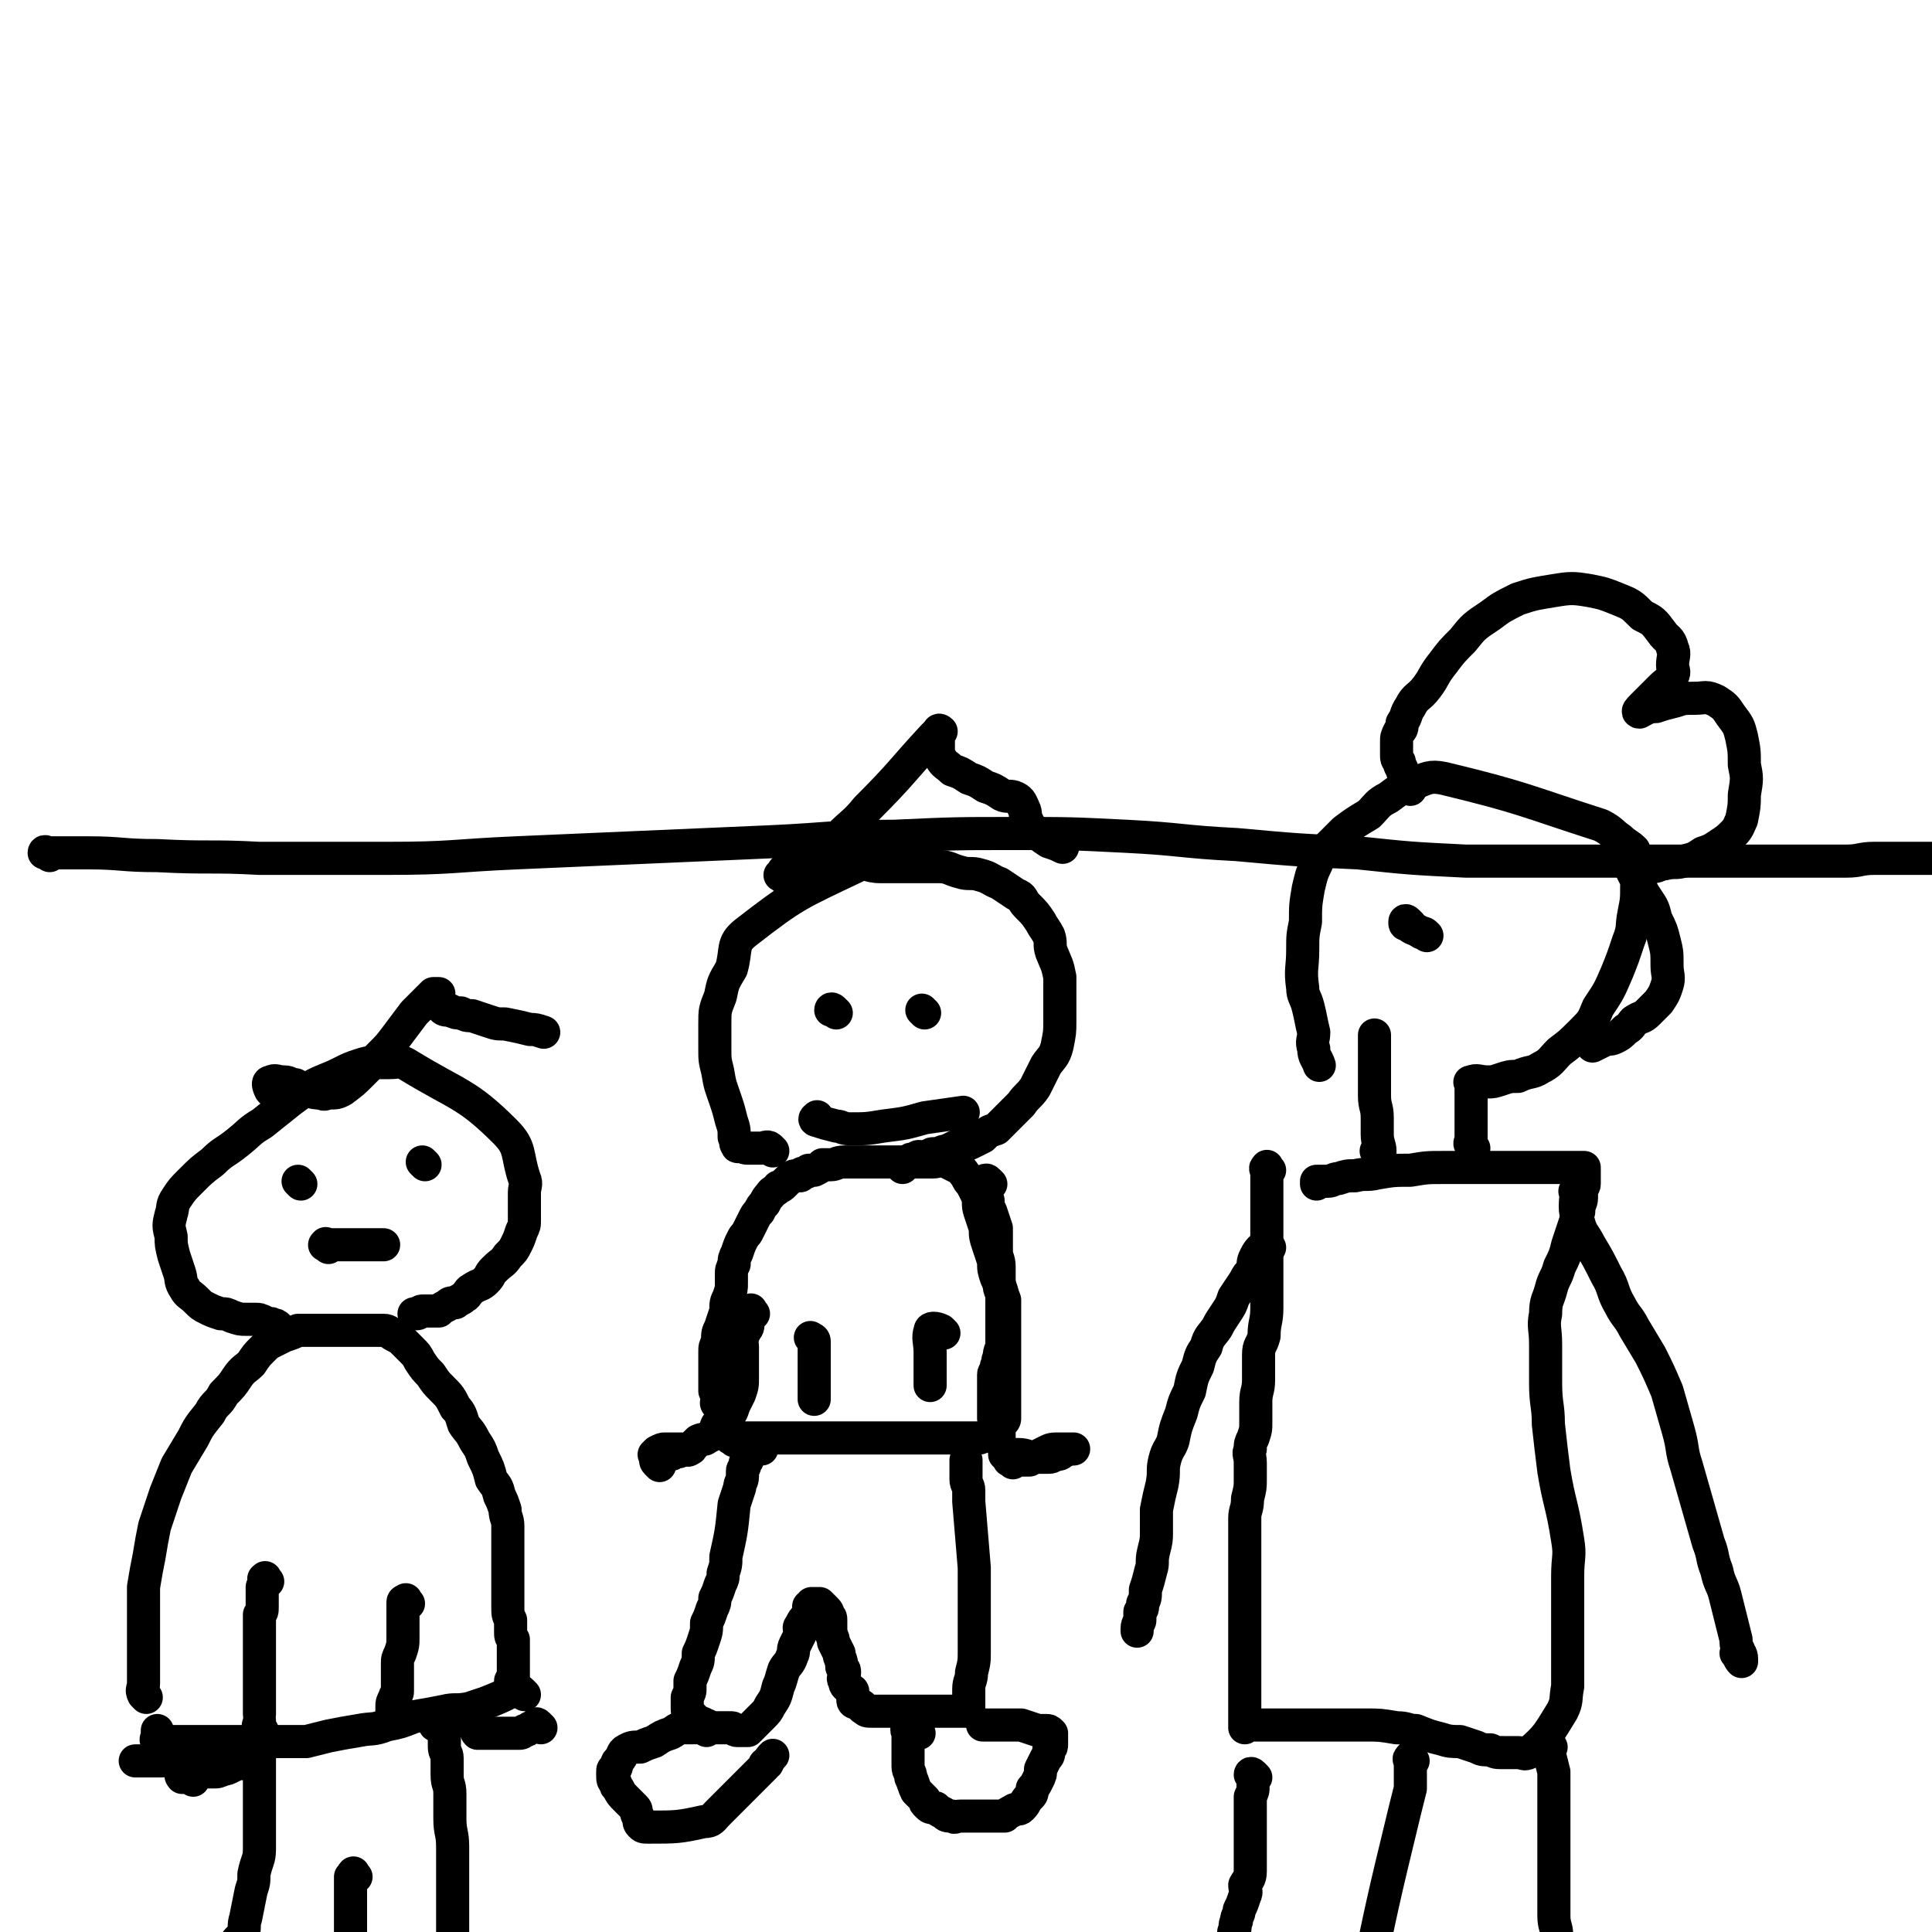
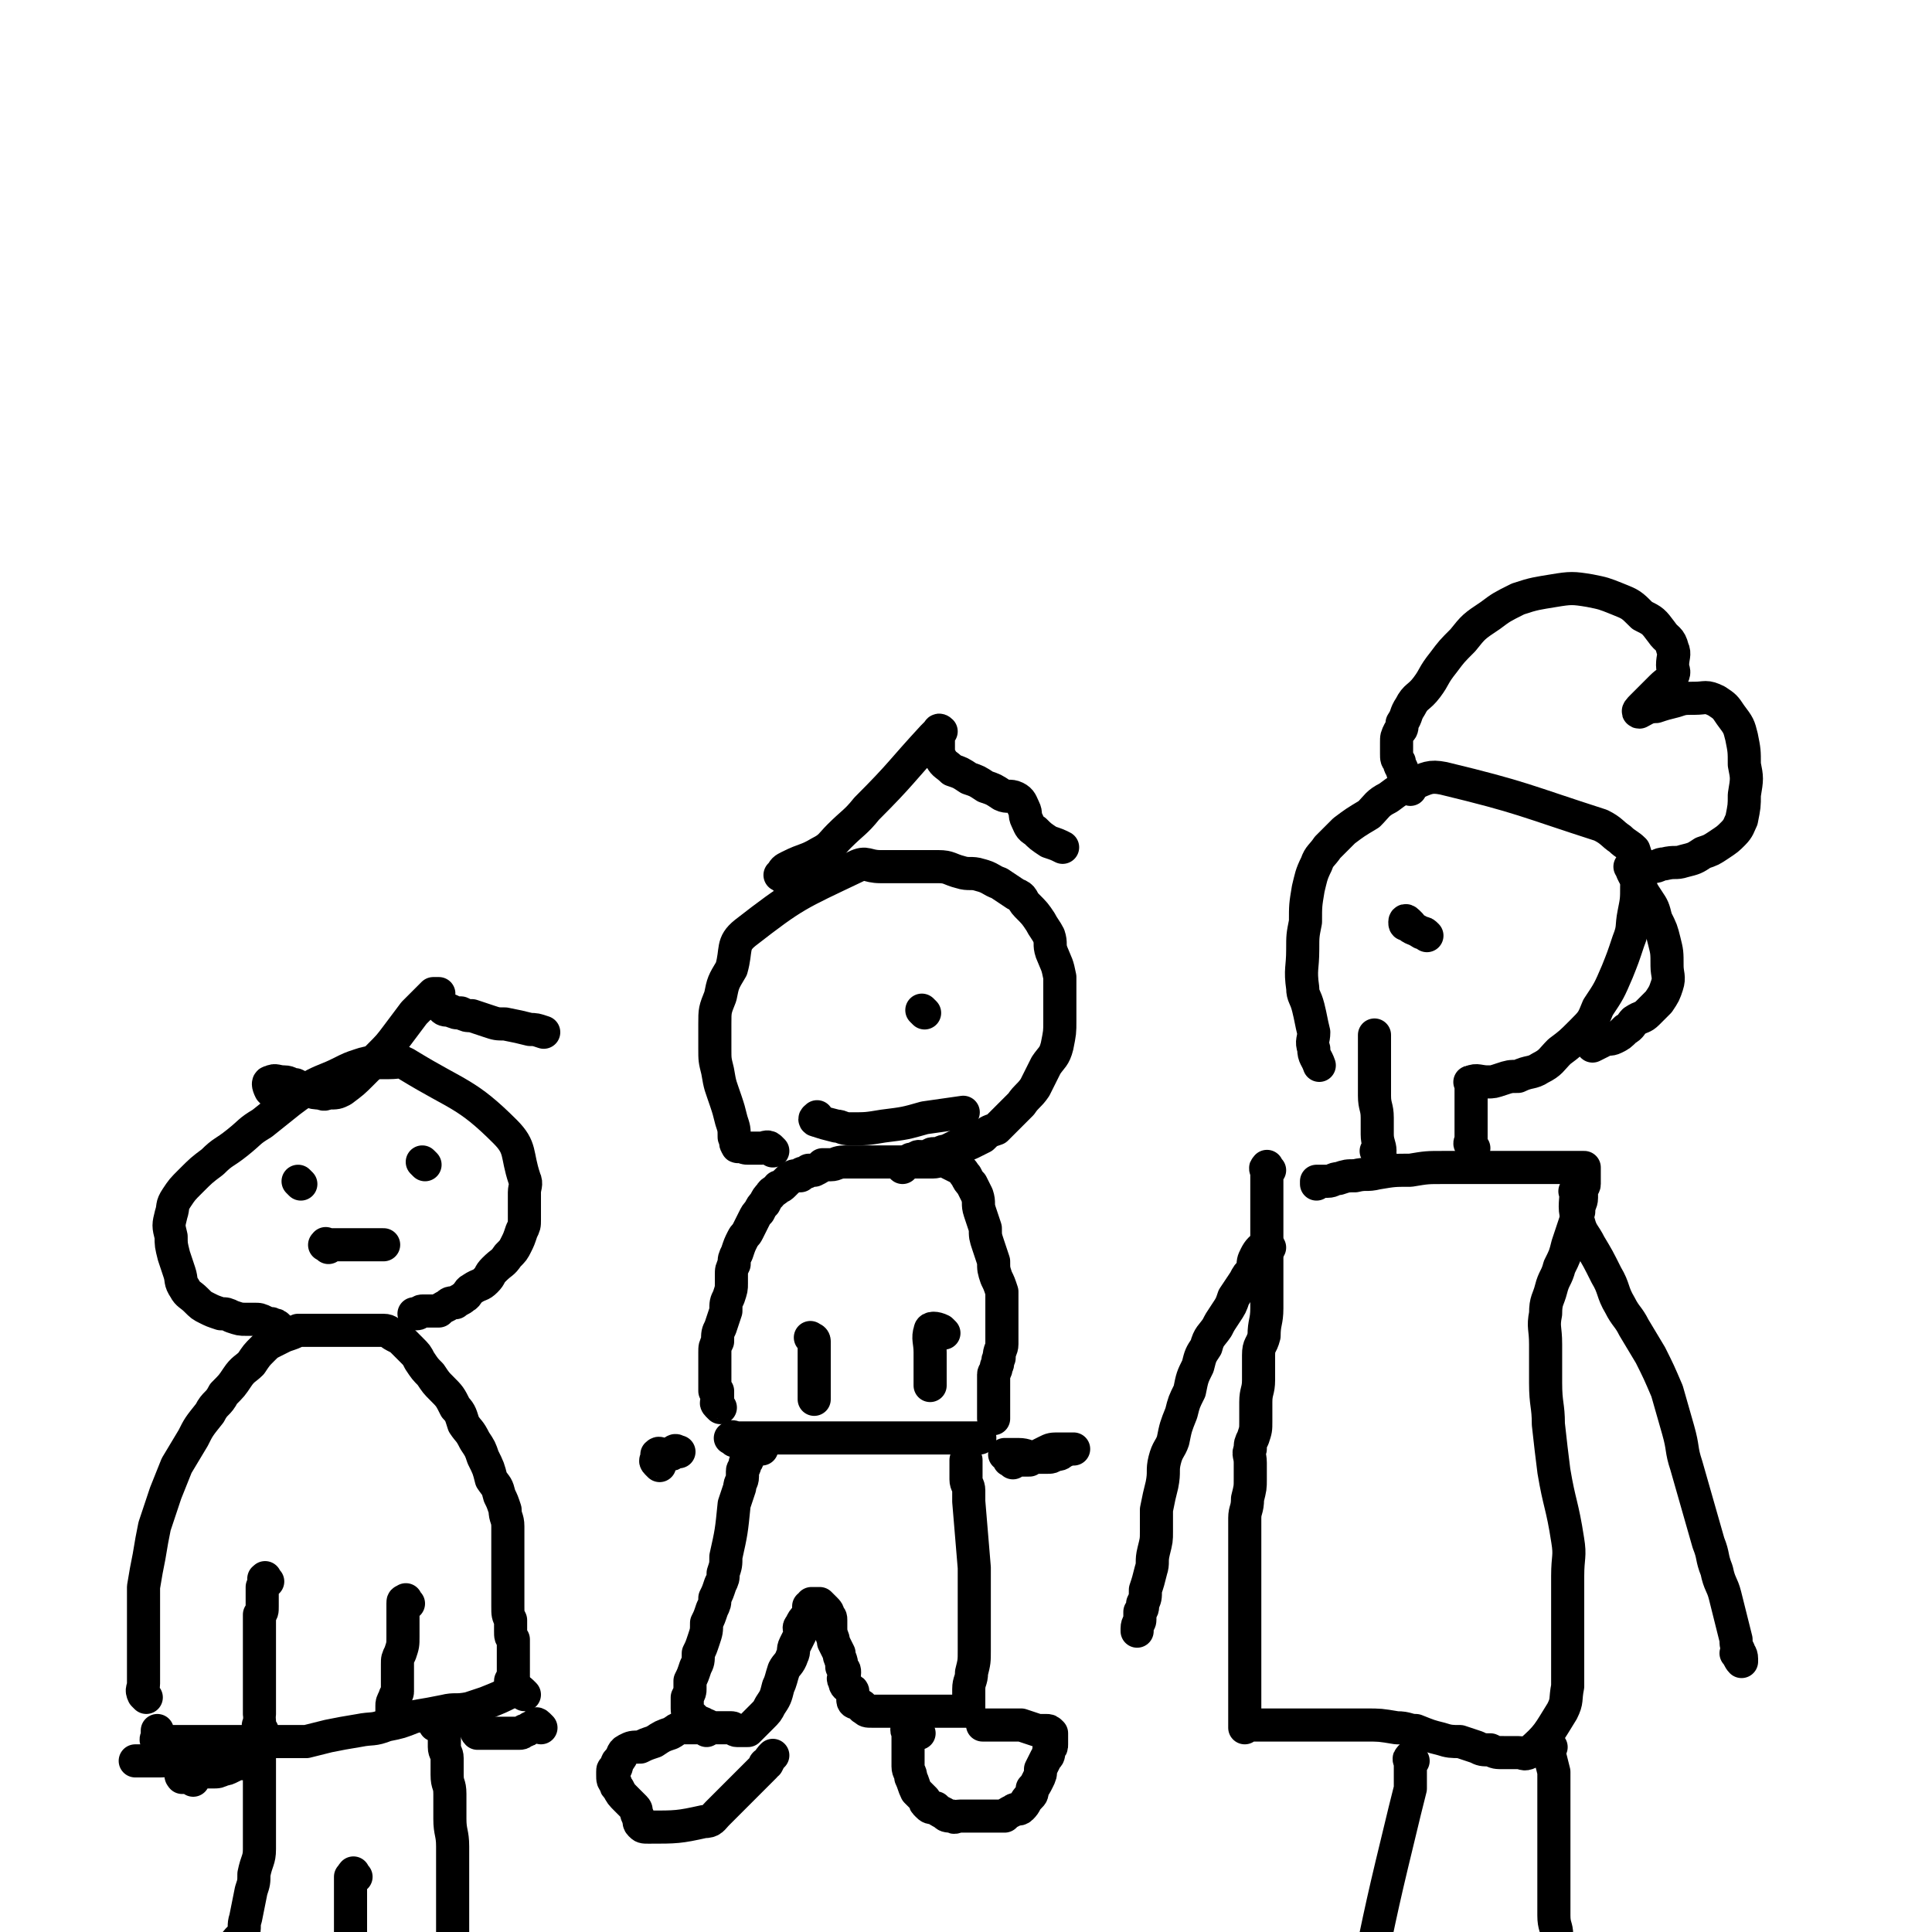
<svg xmlns="http://www.w3.org/2000/svg" viewBox="0 0 700 700" version="1.1">
  <g fill="none" stroke="#000000" stroke-width="12" stroke-linecap="round" stroke-linejoin="round">
-     <path d="M18,310c-1,-1 -1,-1 -1,-1 -1,-1 -1,0 -1,0 0,0 0,0 0,0 0,0 0,0 1,0 1,0 1,0 2,0 6,0 6,0 13,0 12,0 12,1 25,1 19,1 19,0 37,1 23,0 23,0 46,0 24,0 24,-1 47,-2 23,-1 23,-1 46,-2 23,-1 23,-1 46,-2 22,-1 22,-2 45,-2 22,-1 22,-1 44,-1 20,0 20,0 40,1 20,1 20,2 40,3 22,2 22,2 44,3 19,2 19,2 39,3 18,0 18,0 36,0 16,0 16,0 32,0 14,0 14,0 29,0 12,0 12,0 24,0 8,0 9,0 17,0 5,0 5,-1 10,-1 2,0 2,0 5,0 3,0 3,0 7,0 3,0 3,0 6,0 2,0 2,0 4,0 " />
    <path d="M53,615c-1,-1 -1,-1 -1,-1 -1,-2 0,-2 0,-4 0,-2 0,-2 0,-4 0,-3 0,-3 0,-5 0,-4 0,-4 0,-7 0,-5 0,-5 0,-9 0,-5 0,-5 0,-10 1,-6 1,-6 2,-11 1,-6 1,-6 2,-11 2,-6 2,-6 4,-12 2,-5 2,-5 4,-10 3,-5 3,-5 6,-10 2,-4 2,-4 6,-9 2,-4 3,-3 5,-7 3,-3 3,-3 5,-6 2,-3 3,-3 5,-5 2,-3 2,-3 4,-5 2,-2 2,-2 4,-3 2,-1 2,-1 4,-2 3,-1 3,-1 5,-2 3,0 3,0 6,0 3,0 3,0 7,0 3,0 3,0 6,0 3,0 3,0 6,0 3,0 3,0 6,0 2,0 2,1 4,2 2,1 2,1 3,2 2,2 2,2 3,3 2,2 2,2 3,4 2,3 2,3 4,5 2,3 2,3 4,5 3,3 3,3 5,7 2,2 2,3 3,6 2,3 2,2 4,6 2,3 2,3 3,6 2,4 2,4 3,8 2,3 2,2 3,6 1,2 1,2 2,5 0,3 1,3 1,6 0,3 0,3 0,6 0,3 0,3 0,6 0,2 0,2 0,4 0,2 0,2 0,4 0,3 0,3 0,5 0,2 0,2 0,4 0,3 0,3 1,5 0,2 0,2 0,4 0,2 0,2 1,3 0,2 0,2 0,3 0,1 0,1 0,3 0,0 0,0 0,1 0,1 0,1 0,2 0,0 0,0 0,1 0,1 0,1 0,2 0,0 0,0 0,1 0,1 0,1 0,1 0,1 0,1 0,1 0,1 0,1 0,1 0,1 0,1 0,1 0,1 0,1 -1,2 -4,2 -4,2 -9,4 -3,1 -3,1 -6,2 -5,1 -5,0 -9,1 -5,1 -5,1 -11,2 -5,2 -5,2 -10,3 -5,2 -5,1 -10,2 -6,1 -6,1 -11,2 -4,1 -4,1 -8,2 -4,0 -4,0 -8,0 -3,0 -3,0 -6,0 -4,0 -4,0 -8,0 -3,0 -3,0 -7,0 -2,0 -2,0 -5,0 -1,0 -1,0 -3,0 -2,0 -2,0 -5,0 -1,0 -1,0 -2,0 -1,0 -1,0 -2,0 -1,0 -1,0 -2,0 0,0 0,0 -1,0 -1,0 -1,0 -2,0 0,0 0,0 -1,0 -1,0 -1,0 -2,0 0,0 0,0 0,0 -1,-1 0,-1 0,-2 0,0 0,0 0,0 0,-1 0,-1 0,-1 0,0 0,0 0,-1 " />
    <path d="M97,573c-1,-1 -1,-2 -1,-1 -1,0 0,0 0,1 0,1 0,1 -1,2 0,1 0,1 0,2 0,1 0,1 0,3 0,1 0,1 0,2 0,2 0,2 -1,3 0,2 0,2 0,3 0,2 0,2 0,3 0,2 0,2 0,3 0,2 0,2 0,3 0,2 0,2 0,3 0,2 0,2 0,4 0,2 0,2 0,5 0,1 0,1 0,2 0,2 0,2 0,3 0,2 0,2 0,3 0,0 0,0 0,1 0,1 0,1 0,2 0,0 0,0 0,1 " />
    <path d="M148,581c-1,-1 -1,-2 -1,-1 -1,0 -1,0 -1,1 0,0 0,0 0,1 0,0 0,0 0,0 0,1 0,1 0,2 0,0 0,0 0,1 0,2 0,2 0,4 0,2 0,2 0,4 0,3 0,3 -1,6 -1,2 -1,2 -1,4 0,3 0,3 0,5 0,2 0,2 0,5 0,1 -1,1 -1,2 -1,2 -1,2 -1,3 0,1 0,1 0,2 0,0 0,0 0,1 " />
    <path d="M102,482c-1,-1 -1,-1 -1,-1 -1,-1 -1,-1 -2,-1 -1,-1 -1,0 -2,0 -1,0 -1,-1 -1,-1 -2,-1 -2,-1 -4,-1 -1,0 -1,0 -3,0 -2,0 -2,0 -5,-1 -2,-1 -2,-1 -4,-1 -3,-1 -3,-1 -5,-2 -2,-1 -2,-1 -4,-3 -2,-2 -3,-2 -4,-4 -2,-3 -1,-3 -2,-6 -1,-3 -1,-3 -2,-6 -1,-4 -1,-4 -1,-7 -1,-4 -1,-4 0,-8 1,-3 0,-3 2,-6 2,-3 2,-3 5,-6 4,-4 4,-4 8,-7 4,-4 4,-3 9,-7 5,-4 4,-4 9,-7 5,-4 5,-4 10,-8 4,-3 4,-3 9,-6 4,-2 5,-2 9,-4 4,-2 4,-2 7,-3 3,-1 3,-1 6,-1 3,0 3,0 5,0 4,0 4,-1 7,1 18,11 21,10 35,24 6,6 4,8 7,17 1,2 0,3 0,5 0,3 0,3 0,5 0,2 0,2 0,5 0,2 0,2 -1,4 -1,3 -1,3 -2,5 -1,2 -1,2 -3,4 -2,3 -2,2 -5,5 -2,2 -1,2 -3,4 -2,2 -2,1 -5,3 -2,1 -1,2 -3,3 -1,1 -2,1 -3,2 -2,0 -2,0 -3,1 -2,1 -2,1 -3,2 -2,0 -2,0 -3,0 -2,0 -2,0 -3,0 -1,0 -1,1 -2,1 -1,0 -1,0 -1,0 " />
    <path d="M95,627c-1,-1 -1,-1 -1,-1 -1,-1 0,-1 0,-2 0,0 0,-1 0,0 0,0 0,1 0,2 0,1 0,1 0,1 0,1 0,1 0,3 0,2 0,2 0,4 0,3 0,3 0,5 0,5 0,5 0,9 0,6 0,6 0,11 0,5 0,5 0,11 0,4 -1,4 -2,9 0,3 0,3 -1,6 -1,5 -1,5 -2,10 -1,3 0,3 -1,6 -1,1 -1,1 -2,2 -1,1 0,1 -1,3 -1,1 -1,0 -2,1 0,0 0,1 0,1 " />
    <path d="M159,626c-1,-1 -2,-1 -1,-1 0,-1 1,0 2,0 0,0 0,0 1,0 0,1 0,1 0,2 0,1 0,1 0,1 0,1 0,1 0,2 0,1 0,1 0,3 0,2 1,2 1,4 0,3 0,3 0,6 0,4 1,3 1,7 0,5 0,5 0,9 0,5 1,5 1,10 0,6 0,6 0,11 0,4 0,4 0,8 0,3 0,3 0,7 0,3 0,3 0,6 0,3 0,3 0,6 0,3 0,3 0,6 0,2 0,2 0,4 0,3 0,3 0,5 0,5 0,5 0,11 " />
    <path d="M129,680c-1,-1 -1,-2 -1,-1 -1,0 0,1 0,1 0,0 -1,0 -1,0 0,1 0,1 0,2 0,1 0,1 0,2 0,1 0,1 0,1 0,2 0,2 0,3 0,2 0,2 0,4 0,4 0,4 0,9 0,1 0,1 0,3 " />
    <path d="M109,429c-1,-1 -1,-1 -1,-1 " />
    <path d="M154,422c-1,-1 -1,-1 -1,-1 " />
    <path d="M119,452c-1,-1 -2,-1 -1,-1 0,-1 0,0 1,0 4,0 4,0 8,0 3,0 3,0 7,0 2,0 2,0 5,0 " />
    <path d="M196,626c-1,-1 -1,-1 -1,-1 -1,-1 -1,0 -1,0 -1,1 -1,1 -2,1 -1,1 -1,1 -2,1 -1,1 -1,1 -2,1 -1,0 -1,0 -2,0 -1,0 -1,0 -2,0 -1,0 -1,0 -2,0 0,0 0,0 -1,0 -1,0 -1,0 -1,0 -1,0 -1,0 -2,0 -1,0 -1,0 -2,0 0,0 0,0 -1,0 -1,0 -1,0 -2,0 0,0 0,0 0,0 -1,-1 0,-1 0,-2 " />
    <path d="M190,614c-1,-1 -1,-1 -1,-1 -1,-1 -2,-1 -2,-1 -1,-1 0,-1 -1,-2 -1,-1 -1,-1 -1,-1 " />
    <path d="M70,645c-1,-1 -1,-1 -1,-1 -1,-1 -1,0 -1,0 -1,0 -1,0 -2,0 0,0 -1,-1 0,-1 0,0 0,0 1,0 1,0 1,0 2,0 0,0 0,-1 1,-1 1,0 2,0 3,0 2,0 2,0 4,0 2,0 2,0 4,-1 1,0 1,0 3,-1 2,-1 2,-1 3,-1 1,-1 1,0 1,0 0,0 -1,0 -2,0 -2,0 -2,0 -3,0 -1,0 -1,0 -2,0 " />
    <path d="M68,639c-1,-1 -1,-1 -1,-1 -4,-1 -5,0 -9,0 -1,0 -1,0 -3,0 -1,0 -1,0 -3,0 -2,0 -2,0 -3,0 " />
    <path d="M276,525c-1,-1 -1,-2 -1,-1 -1,0 -1,1 -2,1 -1,0 -1,0 -2,0 0,1 0,1 0,2 0,2 0,2 -1,3 0,2 -1,2 -1,3 0,1 0,1 0,2 0,2 -1,2 -1,4 -1,3 -1,3 -2,6 -1,10 -1,10 -3,19 0,3 0,3 -1,6 0,2 0,2 -1,4 -1,3 -1,3 -2,5 0,2 0,2 -1,4 -1,3 -1,3 -2,5 0,3 0,3 -1,6 -1,3 -1,3 -2,5 0,3 0,3 -1,5 -1,3 -1,3 -2,5 0,1 0,2 0,3 0,1 0,1 -1,3 0,0 0,0 0,1 0,1 0,1 0,2 0,0 0,0 0,1 0,1 0,1 1,2 0,1 0,1 1,1 1,1 1,1 2,2 2,0 2,1 3,1 2,1 2,1 3,1 2,0 2,0 3,0 1,0 1,0 2,0 0,0 0,0 1,0 1,0 1,1 2,1 0,0 0,0 1,0 1,0 1,0 2,0 0,0 0,0 1,0 0,0 0,0 1,-1 0,0 0,0 1,-1 2,-2 2,-2 3,-3 2,-2 2,-2 3,-4 2,-3 2,-3 3,-7 1,-2 1,-3 2,-6 1,-2 2,-2 3,-5 1,-2 0,-2 1,-4 1,-2 1,-2 2,-4 0,-2 -1,-2 0,-3 1,-2 1,-2 2,-3 0,0 1,0 1,-1 0,-1 0,-1 0,-2 0,0 0,-1 0,-1 0,0 1,0 1,0 0,0 0,-1 0,-1 0,0 1,0 1,0 1,0 1,0 1,0 1,0 1,0 1,0 1,1 1,1 2,2 1,1 1,1 1,2 1,1 1,1 1,2 0,2 0,2 0,3 0,3 1,3 1,5 1,2 1,2 2,4 0,2 1,2 1,5 1,1 1,1 1,2 0,2 -1,2 0,3 0,2 1,2 2,3 0,1 1,0 1,1 0,1 0,1 0,2 0,0 0,0 0,0 0,1 0,1 0,1 0,1 1,1 1,1 1,0 1,0 2,1 1,0 0,1 1,1 1,1 1,1 3,1 1,0 1,0 2,0 3,0 3,0 5,0 3,0 3,0 5,0 2,0 2,0 4,0 1,0 1,0 2,0 2,0 2,0 4,0 1,0 1,0 3,0 1,0 1,0 3,0 0,0 0,0 1,0 1,0 1,0 2,0 1,0 1,0 1,0 1,0 1,0 2,0 0,0 0,0 0,0 1,0 1,0 1,0 0,-1 0,-2 0,-4 0,-2 0,-2 0,-4 0,-3 1,-3 1,-6 1,-4 1,-4 1,-8 0,-4 0,-4 0,-8 0,-3 0,-3 0,-7 0,-8 0,-8 0,-15 -1,-12 -1,-12 -2,-24 0,-2 0,-2 0,-4 0,-2 -1,-2 -1,-4 0,-1 0,-1 0,-1 0,-1 0,-1 0,-2 0,-1 0,-1 0,-1 0,-1 0,-1 0,-1 0,0 0,0 0,-1 0,0 0,0 0,-1 " />
    <path d="M266,522c-1,-1 -2,-1 -1,-1 0,-1 1,0 2,0 1,0 1,0 2,0 0,0 0,0 0,0 1,0 1,0 3,0 2,0 2,0 4,0 3,0 3,0 6,0 3,0 3,0 6,0 5,0 5,0 10,0 4,0 4,0 9,0 6,0 6,0 12,0 4,0 4,0 9,0 4,0 4,0 8,0 3,0 3,0 6,0 1,0 1,0 3,0 1,0 1,0 3,0 1,0 1,0 1,0 1,0 1,0 2,0 0,0 0,0 1,0 1,0 1,0 1,0 1,0 1,0 2,0 " />
    <path d="M261,510c-1,-1 -1,-1 -1,-1 -1,-1 0,-1 0,-1 0,-1 0,-1 0,-3 0,0 0,-1 0,-1 0,0 -1,0 -1,0 0,-1 0,-1 0,-3 0,-1 0,-1 0,-2 0,-2 0,-2 0,-4 0,-2 0,-2 0,-5 0,-2 0,-2 1,-4 0,-3 0,-3 1,-5 1,-3 1,-3 2,-6 0,-3 0,-3 1,-5 1,-3 1,-3 1,-5 0,-2 0,-2 0,-3 0,-2 0,-2 1,-4 0,-2 0,-2 1,-4 1,-3 1,-3 2,-5 1,-2 1,-1 2,-3 1,-2 1,-2 2,-4 1,-2 1,-2 2,-3 1,-2 1,-2 2,-3 1,-2 1,-2 2,-3 1,-2 2,-1 3,-3 1,0 1,0 2,-1 1,-1 1,-1 2,-2 1,0 1,-1 2,-1 1,0 1,0 2,0 0,0 0,-1 1,-1 1,0 1,0 2,-1 1,0 1,0 2,0 2,-1 2,-1 3,-2 2,0 2,0 3,0 2,0 2,-1 5,-1 2,0 2,0 4,0 4,0 4,0 7,0 4,0 4,0 8,0 3,0 3,0 7,0 3,0 3,0 6,0 2,0 2,-1 5,0 2,1 2,1 4,2 2,1 2,2 3,3 1,2 1,2 2,3 1,2 1,2 2,4 1,3 0,3 1,6 1,3 1,3 2,6 0,3 0,3 1,6 1,3 1,3 2,6 0,3 0,3 1,6 1,2 1,2 2,5 0,2 0,2 0,5 0,2 0,2 0,4 0,3 0,3 0,6 0,2 0,2 0,4 0,2 -1,2 -1,5 -1,1 0,2 -1,3 0,2 -1,2 -1,3 0,4 0,5 0,9 0,0 0,0 0,1 0,1 0,1 0,2 0,0 0,0 0,1 0,1 0,1 0,2 0,0 0,0 0,1 " />
    <path d="M295,486c-1,-1 -2,-2 -1,-1 0,0 1,0 1,1 0,1 0,1 0,2 0,2 0,2 0,3 0,3 0,3 0,5 0,2 0,2 0,4 0,1 0,1 0,2 0,2 0,2 0,5 " />
    <path d="M342,483c-1,-1 -1,-1 -1,-1 -2,-1 -4,-1 -4,0 -1,3 0,4 0,8 0,5 0,5 0,10 0,1 0,1 0,2 " />
    <path d="M280,417c-1,-1 -1,-1 -1,-1 -1,-1 -2,0 -3,0 -1,0 -1,0 -2,0 -1,0 -1,0 -2,0 0,0 0,0 -1,0 -1,0 -1,0 -3,-1 0,0 -1,1 -1,0 -1,-1 0,-2 -1,-3 0,-3 0,-3 -1,-6 -1,-4 -1,-4 -2,-7 -2,-6 -2,-5 -3,-11 -1,-4 -1,-4 -1,-8 0,-5 0,-5 0,-9 0,-5 0,-5 2,-10 1,-5 1,-5 4,-10 2,-7 0,-9 5,-13 18,-14 19,-14 40,-24 4,-2 4,0 9,0 5,0 5,0 10,0 5,0 5,0 11,0 4,0 4,1 8,2 3,1 4,0 7,1 4,1 4,2 7,3 3,2 3,2 6,4 3,1 2,2 4,4 3,3 3,3 5,6 1,2 2,3 3,5 1,3 0,3 1,6 2,5 2,4 3,9 0,4 0,4 0,7 0,5 0,5 0,9 0,4 0,4 -1,9 -1,4 -2,4 -4,7 -2,4 -2,4 -4,8 -2,3 -3,3 -5,6 -3,3 -3,3 -5,5 -2,2 -2,2 -4,4 -3,1 -3,1 -5,3 -2,1 -2,1 -4,2 -2,1 -3,1 -5,1 -2,1 -2,1 -4,2 -2,0 -2,1 -4,1 0,0 0,0 -1,0 -1,0 -1,1 -3,1 -1,1 -1,0 -2,0 -1,0 -1,1 -3,1 -1,1 -1,1 -2,2 -1,1 -1,1 -1,1 " />
    <path d="M256,627c-1,-1 -1,-1 -1,-1 -1,-1 -1,0 -2,0 -3,0 -3,0 -5,0 -3,0 -3,1 -5,2 -3,1 -3,1 -6,3 -3,1 -3,1 -5,2 -3,0 -3,0 -5,1 -2,1 -1,2 -3,4 -1,1 0,1 -1,3 -1,0 -1,0 -1,1 0,0 0,1 0,1 0,2 0,2 1,3 0,1 0,1 1,2 1,2 1,2 3,4 1,1 1,1 3,3 1,1 0,1 1,3 1,1 0,2 1,3 1,1 1,1 3,1 10,0 11,0 20,-2 3,0 3,-1 5,-3 2,-2 2,-2 4,-4 3,-3 3,-3 5,-5 1,-1 1,-1 3,-3 1,-1 1,-1 3,-3 1,-1 1,-1 2,-2 0,-1 0,-1 1,-1 1,-2 1,-2 2,-3 " />
    <path d="M333,628c-1,-1 -1,-1 -1,-1 -1,-1 -1,-1 -2,-1 -1,0 -1,0 -1,0 -1,1 0,1 0,2 0,2 0,2 0,4 0,2 0,2 0,4 0,2 0,2 0,4 0,2 1,2 1,4 1,2 1,3 2,5 1,1 1,1 3,3 0,1 0,1 1,2 1,1 1,1 3,1 1,1 1,1 3,2 1,1 1,1 3,1 1,1 1,0 3,0 1,0 1,0 2,0 2,0 2,0 4,0 2,0 2,0 4,0 1,0 1,0 3,0 1,0 1,0 3,0 1,-1 1,-1 3,-2 1,-1 2,0 3,-1 2,-2 1,-2 3,-4 1,-1 1,-1 1,-3 1,-1 1,-1 2,-3 1,-2 1,-2 1,-4 1,-2 1,-2 2,-4 1,-1 1,-1 1,-3 1,-1 1,-1 1,-2 0,-1 0,-1 0,-1 0,-1 0,-1 0,-2 0,-1 0,-1 0,-1 -1,-1 -1,-1 -2,-1 -1,0 -1,0 -3,0 -3,-1 -3,-1 -6,-2 -3,0 -3,0 -6,0 -2,0 -2,0 -4,0 -2,0 -2,0 -4,0 " />
-     <path d="M359,429c-1,-1 -1,-1 -1,-1 -1,-1 -1,0 -1,0 0,1 0,1 0,2 0,0 0,0 0,1 0,2 0,2 1,4 0,2 0,2 1,4 1,3 1,3 2,6 0,4 0,4 0,8 0,3 1,3 1,6 0,3 0,3 0,6 0,3 1,3 2,6 0,3 0,3 0,6 0,2 0,2 0,4 0,3 0,3 0,6 0,2 0,2 0,5 0,2 0,2 0,5 0,3 0,3 0,6 0,2 0,2 0,4 0,2 0,2 0,4 0,2 0,2 0,3 0,1 -1,1 -1,1 -1,1 -1,1 -1,2 0,1 0,1 0,2 0,0 0,0 0,1 0,1 0,1 0,2 " />
    <path d="M367,530c-1,-1 -2,-1 -1,-1 0,-1 0,0 1,0 2,0 2,0 4,0 1,0 1,0 2,0 0,0 0,-1 1,-1 1,0 1,0 3,0 1,0 1,0 2,0 2,0 2,0 3,-1 2,0 2,0 3,-1 1,0 1,-1 3,-1 0,0 1,0 1,0 -1,0 -1,0 -2,0 -1,0 -2,0 -3,0 -3,0 -3,0 -5,1 -2,1 -2,1 -4,2 -3,0 -3,-1 -6,-1 -2,0 -2,0 -3,0 -1,0 -1,0 -2,0 " />
-     <path d="M273,476c-1,-1 -1,-2 -1,-1 -1,0 0,0 0,1 0,1 -1,1 -1,2 0,0 0,1 0,1 0,2 0,2 -1,3 0,1 -1,1 -1,3 -1,1 0,1 0,3 0,3 0,3 0,6 0,3 0,3 0,5 0,3 0,3 -1,6 -1,2 -1,2 -2,4 -1,3 -1,3 -3,5 -1,1 -1,1 -3,2 -1,1 0,1 -1,3 -1,1 -1,1 -3,2 -1,1 -1,0 -3,1 -1,1 -1,1 -2,2 -1,0 0,1 -1,1 -1,1 -1,0 -2,0 -1,0 -1,0 -1,0 -1,0 -1,0 -3,0 -1,0 -1,0 -3,0 -1,0 -1,0 -3,1 0,0 0,0 -1,1 " />
    <path d="M239,531c-1,-1 -1,-1 -1,-1 -1,-1 0,-1 0,-1 0,-1 0,-1 0,-2 0,0 0,0 0,0 1,-1 1,0 2,0 0,0 1,0 1,0 1,0 1,0 2,0 1,0 0,-1 1,-1 1,-1 1,0 2,0 " />
-     <path d="M303,367c-1,-1 -1,-1 -1,-1 -1,-1 -1,0 -1,0 0,0 1,0 1,0 " />
    <path d="M335,367c-1,-1 -1,-1 -1,-1 " />
    <path d="M297,406c-1,-1 -1,-2 -1,-1 -1,0 -1,1 0,1 3,1 3,1 7,2 2,0 2,1 5,1 6,0 6,0 12,-1 8,-1 8,-1 15,-3 7,-1 7,-1 14,-2 " />
    <path d="M284,318c-1,-1 -2,-1 -1,-1 1,-2 1,-2 3,-3 6,-3 6,-2 11,-5 4,-2 4,-3 7,-6 5,-5 6,-5 10,-10 13,-13 12,-13 24,-26 1,-1 1,-1 2,-2 0,0 0,-1 1,0 0,0 -1,0 -1,1 0,1 0,1 0,3 0,1 0,1 0,3 0,1 0,2 1,3 1,2 2,2 4,4 3,1 3,1 6,3 3,1 3,1 6,3 3,1 3,1 6,3 2,1 3,0 5,1 2,1 2,2 3,4 1,2 0,2 1,4 1,2 1,3 3,4 2,2 2,2 5,4 3,1 3,1 5,2 " />
    <path d="M99,396c-1,-1 -1,-1 -1,-1 -1,-2 -1,-3 0,-3 2,-1 2,0 5,0 2,0 2,1 4,1 2,1 2,1 4,2 3,1 3,1 5,1 2,1 2,0 3,0 3,0 3,0 5,-1 4,-3 4,-3 7,-6 3,-3 3,-3 6,-6 4,-4 4,-4 7,-8 3,-4 3,-4 6,-8 2,-2 2,-2 4,-4 1,-1 1,-1 3,-3 0,0 0,0 1,0 0,0 0,0 1,0 0,1 -1,1 -1,2 0,1 0,1 0,1 1,1 1,1 2,2 1,1 1,1 3,1 2,1 2,1 4,1 2,1 2,1 4,1 3,1 3,1 6,2 3,1 3,1 6,1 5,1 5,1 9,2 2,0 2,0 5,1 " />
    <path d="M460,424c-1,-1 -1,-2 -1,-1 -1,0 0,1 0,2 0,1 0,1 0,1 0,1 0,1 0,2 0,1 0,1 0,2 0,2 0,2 0,3 0,1 0,1 0,3 0,3 0,3 0,6 0,4 0,4 0,8 0,4 0,4 0,7 0,5 0,5 0,9 0,4 0,4 0,8 0,5 -1,5 -1,10 -1,4 -2,3 -2,7 0,5 0,5 0,9 0,4 -1,4 -1,8 0,3 0,3 0,7 0,3 0,3 -1,6 -1,2 -1,2 -1,4 -1,2 0,2 0,5 0,3 0,3 0,6 0,3 0,3 -1,7 0,4 -1,4 -1,7 0,5 0,5 0,9 0,4 0,4 0,8 0,4 0,4 0,7 0,3 0,3 0,5 0,2 0,2 0,5 0,1 0,1 0,3 0,2 0,2 0,4 0,1 0,1 0,3 0,1 0,1 0,3 0,1 0,1 0,3 0,1 0,1 0,2 0,1 0,1 0,1 0,1 0,1 0,2 0,1 0,1 0,1 0,1 0,1 0,2 0,1 0,1 0,1 0,2 0,2 0,3 0,1 0,1 0,3 0,1 0,1 0,2 0,1 0,1 0,1 0,1 0,1 0,2 0,1 0,1 0,1 0,1 0,1 0,2 0,1 0,1 0,1 0,1 0,1 0,2 0,0 0,-1 1,-1 2,0 2,0 4,0 3,0 3,0 6,0 3,0 3,0 7,0 4,0 4,0 7,0 5,0 5,0 10,0 4,0 4,0 9,0 5,0 5,0 11,1 4,0 4,1 7,1 5,2 5,2 9,3 3,1 4,1 7,1 3,1 3,1 6,2 2,1 2,1 5,1 2,1 2,1 5,1 2,0 2,0 5,0 2,0 2,1 4,0 7,-6 7,-7 12,-15 2,-4 1,-4 2,-9 0,-5 0,-5 0,-10 0,-7 0,-7 0,-13 0,-9 0,-9 0,-17 0,-7 1,-7 0,-13 -2,-13 -3,-13 -5,-25 -1,-8 -1,-8 -2,-17 0,-7 -1,-7 -1,-15 0,-7 0,-7 0,-14 0,-6 -1,-6 0,-11 0,-5 1,-5 2,-9 1,-4 2,-4 3,-8 2,-4 2,-4 3,-8 1,-3 1,-3 2,-6 1,-3 1,-3 2,-6 0,-3 1,-3 1,-5 0,-1 0,-2 0,-3 0,-1 1,-1 1,-2 0,-1 0,-1 0,-2 0,0 0,0 0,-1 0,-1 0,-1 0,-2 0,0 0,-1 0,-1 0,0 0,0 -1,0 -2,0 -2,0 -4,0 -2,0 -2,0 -4,0 -4,0 -4,0 -9,0 -4,0 -4,0 -9,0 -5,0 -5,0 -11,0 -7,0 -7,0 -13,0 -6,0 -6,0 -12,1 -6,0 -6,0 -12,1 -4,1 -4,0 -8,1 -3,0 -3,0 -6,1 -2,0 -2,1 -4,1 -1,0 -1,0 -2,0 -1,0 -1,0 -2,0 0,0 0,1 0,1 " />
-     <path d="M455,644c-1,-1 -1,-1 -1,-1 -1,-1 -1,0 -1,0 0,0 1,0 1,1 0,1 0,2 0,3 0,2 0,2 -1,4 0,2 0,2 0,3 0,2 0,2 0,3 0,2 0,2 0,3 0,3 0,3 0,5 0,2 0,2 0,4 0,3 0,3 0,5 0,2 0,2 0,4 0,3 -1,3 -2,5 0,2 1,2 0,4 -1,3 -1,3 -2,5 0,2 -1,2 -1,4 -1,2 0,2 -1,4 0,2 0,2 0,3 -1,2 -1,2 -2,4 0,2 0,2 -1,5 -1,1 -1,1 -2,2 0,2 0,2 0,3 0,2 0,2 0,3 0,2 0,2 0,3 0,2 0,2 -1,3 0,2 0,2 -1,3 -1,1 -1,2 -2,3 0,0 0,0 0,1 " />
    <path d="M512,638c-1,-1 -1,-2 -1,-1 -1,0 0,1 0,2 0,0 0,0 0,1 0,1 0,1 0,2 0,3 0,3 0,6 -1,4 -1,4 -2,8 -8,33 -8,33 -15,67 " />
    <path d="M562,633c-1,-1 -1,-2 -1,-1 -1,0 0,1 0,2 1,4 1,4 2,8 0,4 0,4 0,8 0,5 0,5 0,11 0,6 0,6 0,12 0,4 0,4 0,8 0,3 0,3 0,7 0,3 0,3 0,6 0,4 1,4 1,7 0,3 0,3 0,6 0,2 0,2 0,5 0,3 0,3 0,6 0,1 0,1 0,3 " />
    <path d="M500,418c-1,-1 -2,-1 -1,-1 0,-1 1,1 1,0 0,-2 -1,-3 -1,-6 0,-3 0,-3 0,-6 0,-4 -1,-4 -1,-8 0,-3 0,-3 0,-7 0,-3 0,-3 0,-7 0,-2 0,-2 0,-4 0,-2 0,-2 0,-3 0,-1 0,-1 0,-1 " />
    <path d="M534,416c-1,-1 -1,-1 -1,-1 -1,-1 0,-1 0,-2 0,-2 0,-2 0,-3 0,-1 0,-1 0,-3 0,-1 0,-1 0,-3 0,-1 0,-1 0,-3 0,-1 0,-1 0,-2 0,-1 0,-1 0,-1 0,-1 0,-1 0,-2 0,-1 0,-1 0,-1 0,-1 0,-1 0,-2 0,-1 -1,-1 0,-1 2,-1 3,0 6,0 2,0 2,0 5,-1 3,-1 3,-1 6,-1 4,-2 5,-1 8,-3 4,-2 4,-3 7,-6 4,-3 4,-3 8,-7 4,-4 4,-4 6,-9 4,-6 4,-6 7,-13 2,-5 2,-5 4,-11 2,-5 1,-5 2,-10 1,-5 1,-5 1,-10 1,-4 1,-4 0,-7 0,-3 0,-3 -1,-6 -2,-2 -3,-2 -5,-4 -3,-2 -3,-3 -7,-5 -28,-9 -28,-10 -57,-17 -5,-1 -6,0 -11,2 -5,2 -5,2 -9,5 -4,2 -4,3 -7,6 -5,3 -5,3 -9,6 -3,3 -3,3 -6,6 -2,3 -3,3 -4,6 -2,4 -2,5 -3,9 -1,6 -1,6 -1,12 -1,5 -1,5 -1,10 0,7 -1,7 0,14 0,3 1,3 2,7 1,4 1,5 2,9 0,3 -1,3 0,6 0,3 1,3 2,6 " />
    <path d="M572,433c-1,-1 -2,-2 -1,-1 0,4 -1,6 1,11 1,4 2,4 4,8 3,5 3,5 6,11 3,5 2,6 5,11 2,4 3,4 5,8 3,5 3,5 6,10 3,6 3,6 6,13 2,7 2,7 4,14 2,7 1,7 3,13 2,7 2,7 4,14 2,7 2,7 4,14 2,5 1,5 3,10 1,5 2,5 3,9 1,4 1,4 2,8 1,4 1,4 2,8 0,2 0,2 1,4 0,1 1,1 1,3 0,0 0,1 0,1 -1,-1 -1,-2 -2,-3 " />
    <path d="M460,452c-1,-1 -1,-2 -1,-1 -2,1 -3,2 -4,4 -1,2 -1,2 -1,5 -2,2 -2,2 -3,4 -2,3 -2,3 -4,6 -1,3 -1,3 -3,6 -2,3 -2,3 -3,5 -2,3 -3,3 -4,7 -2,3 -2,3 -3,7 -2,4 -2,4 -3,9 -2,4 -2,4 -3,8 -2,5 -2,5 -3,10 -1,3 -2,3 -3,7 -1,4 0,4 -1,9 -1,4 -1,4 -2,9 0,3 0,4 0,8 0,3 0,3 -1,7 -1,4 0,4 -1,7 -1,4 -1,4 -2,7 0,3 0,3 -1,5 0,2 0,2 -1,3 0,2 0,2 0,3 0,1 -1,1 -1,3 0,0 0,0 0,1 " />
    <path d="M511,286c-1,-1 -1,-1 -1,-1 -1,-3 -1,-3 -2,-6 0,-1 -1,-1 -1,-3 -1,-1 -1,-1 -1,-3 0,-2 0,-2 0,-4 0,-2 0,-2 1,-4 1,-1 1,-1 1,-3 2,-3 1,-3 3,-6 2,-4 3,-3 6,-7 3,-4 2,-4 6,-9 3,-4 3,-4 7,-8 4,-5 4,-5 10,-9 4,-3 4,-3 10,-6 6,-2 7,-2 13,-3 6,-1 7,-1 13,0 5,1 5,1 10,3 5,2 5,2 9,6 4,2 4,2 7,6 2,3 3,2 4,6 1,2 0,3 0,6 0,2 1,2 0,4 -1,2 -2,2 -4,4 -1,1 -1,1 -3,3 -1,1 -1,1 -3,3 -1,1 -1,1 -1,1 -1,1 -2,2 -1,2 2,-1 3,-2 6,-2 3,-1 3,-1 7,-2 3,-1 3,-1 7,-1 4,0 4,-1 8,1 3,2 3,2 5,5 3,4 3,4 4,8 1,5 1,5 1,10 1,5 1,5 0,11 0,4 0,4 -1,9 -1,2 -1,3 -3,5 -2,2 -2,2 -5,4 -3,2 -3,2 -6,3 -3,2 -3,2 -7,3 -3,1 -3,0 -7,1 -2,0 -2,1 -4,1 -2,1 -2,0 -4,0 -1,0 -1,0 -2,0 -1,0 -1,0 -2,0 0,0 -1,0 0,0 0,1 0,1 1,3 1,1 1,2 2,3 1,3 1,3 3,6 2,3 2,3 3,7 2,4 2,4 3,8 1,4 1,4 1,9 0,3 1,4 0,7 -1,3 -1,3 -3,6 -2,2 -2,2 -4,4 -2,2 -2,1 -5,3 -1,1 -1,2 -3,3 -2,2 -2,2 -4,3 -2,1 -2,0 -4,1 -2,1 -2,1 -4,2 " />
    <path d="M511,335c-1,-1 -1,-1 -1,-1 -1,-1 -1,0 -1,0 0,1 0,1 1,1 2,2 2,1 5,3 1,0 1,0 2,1 " />
  </g>
</svg>